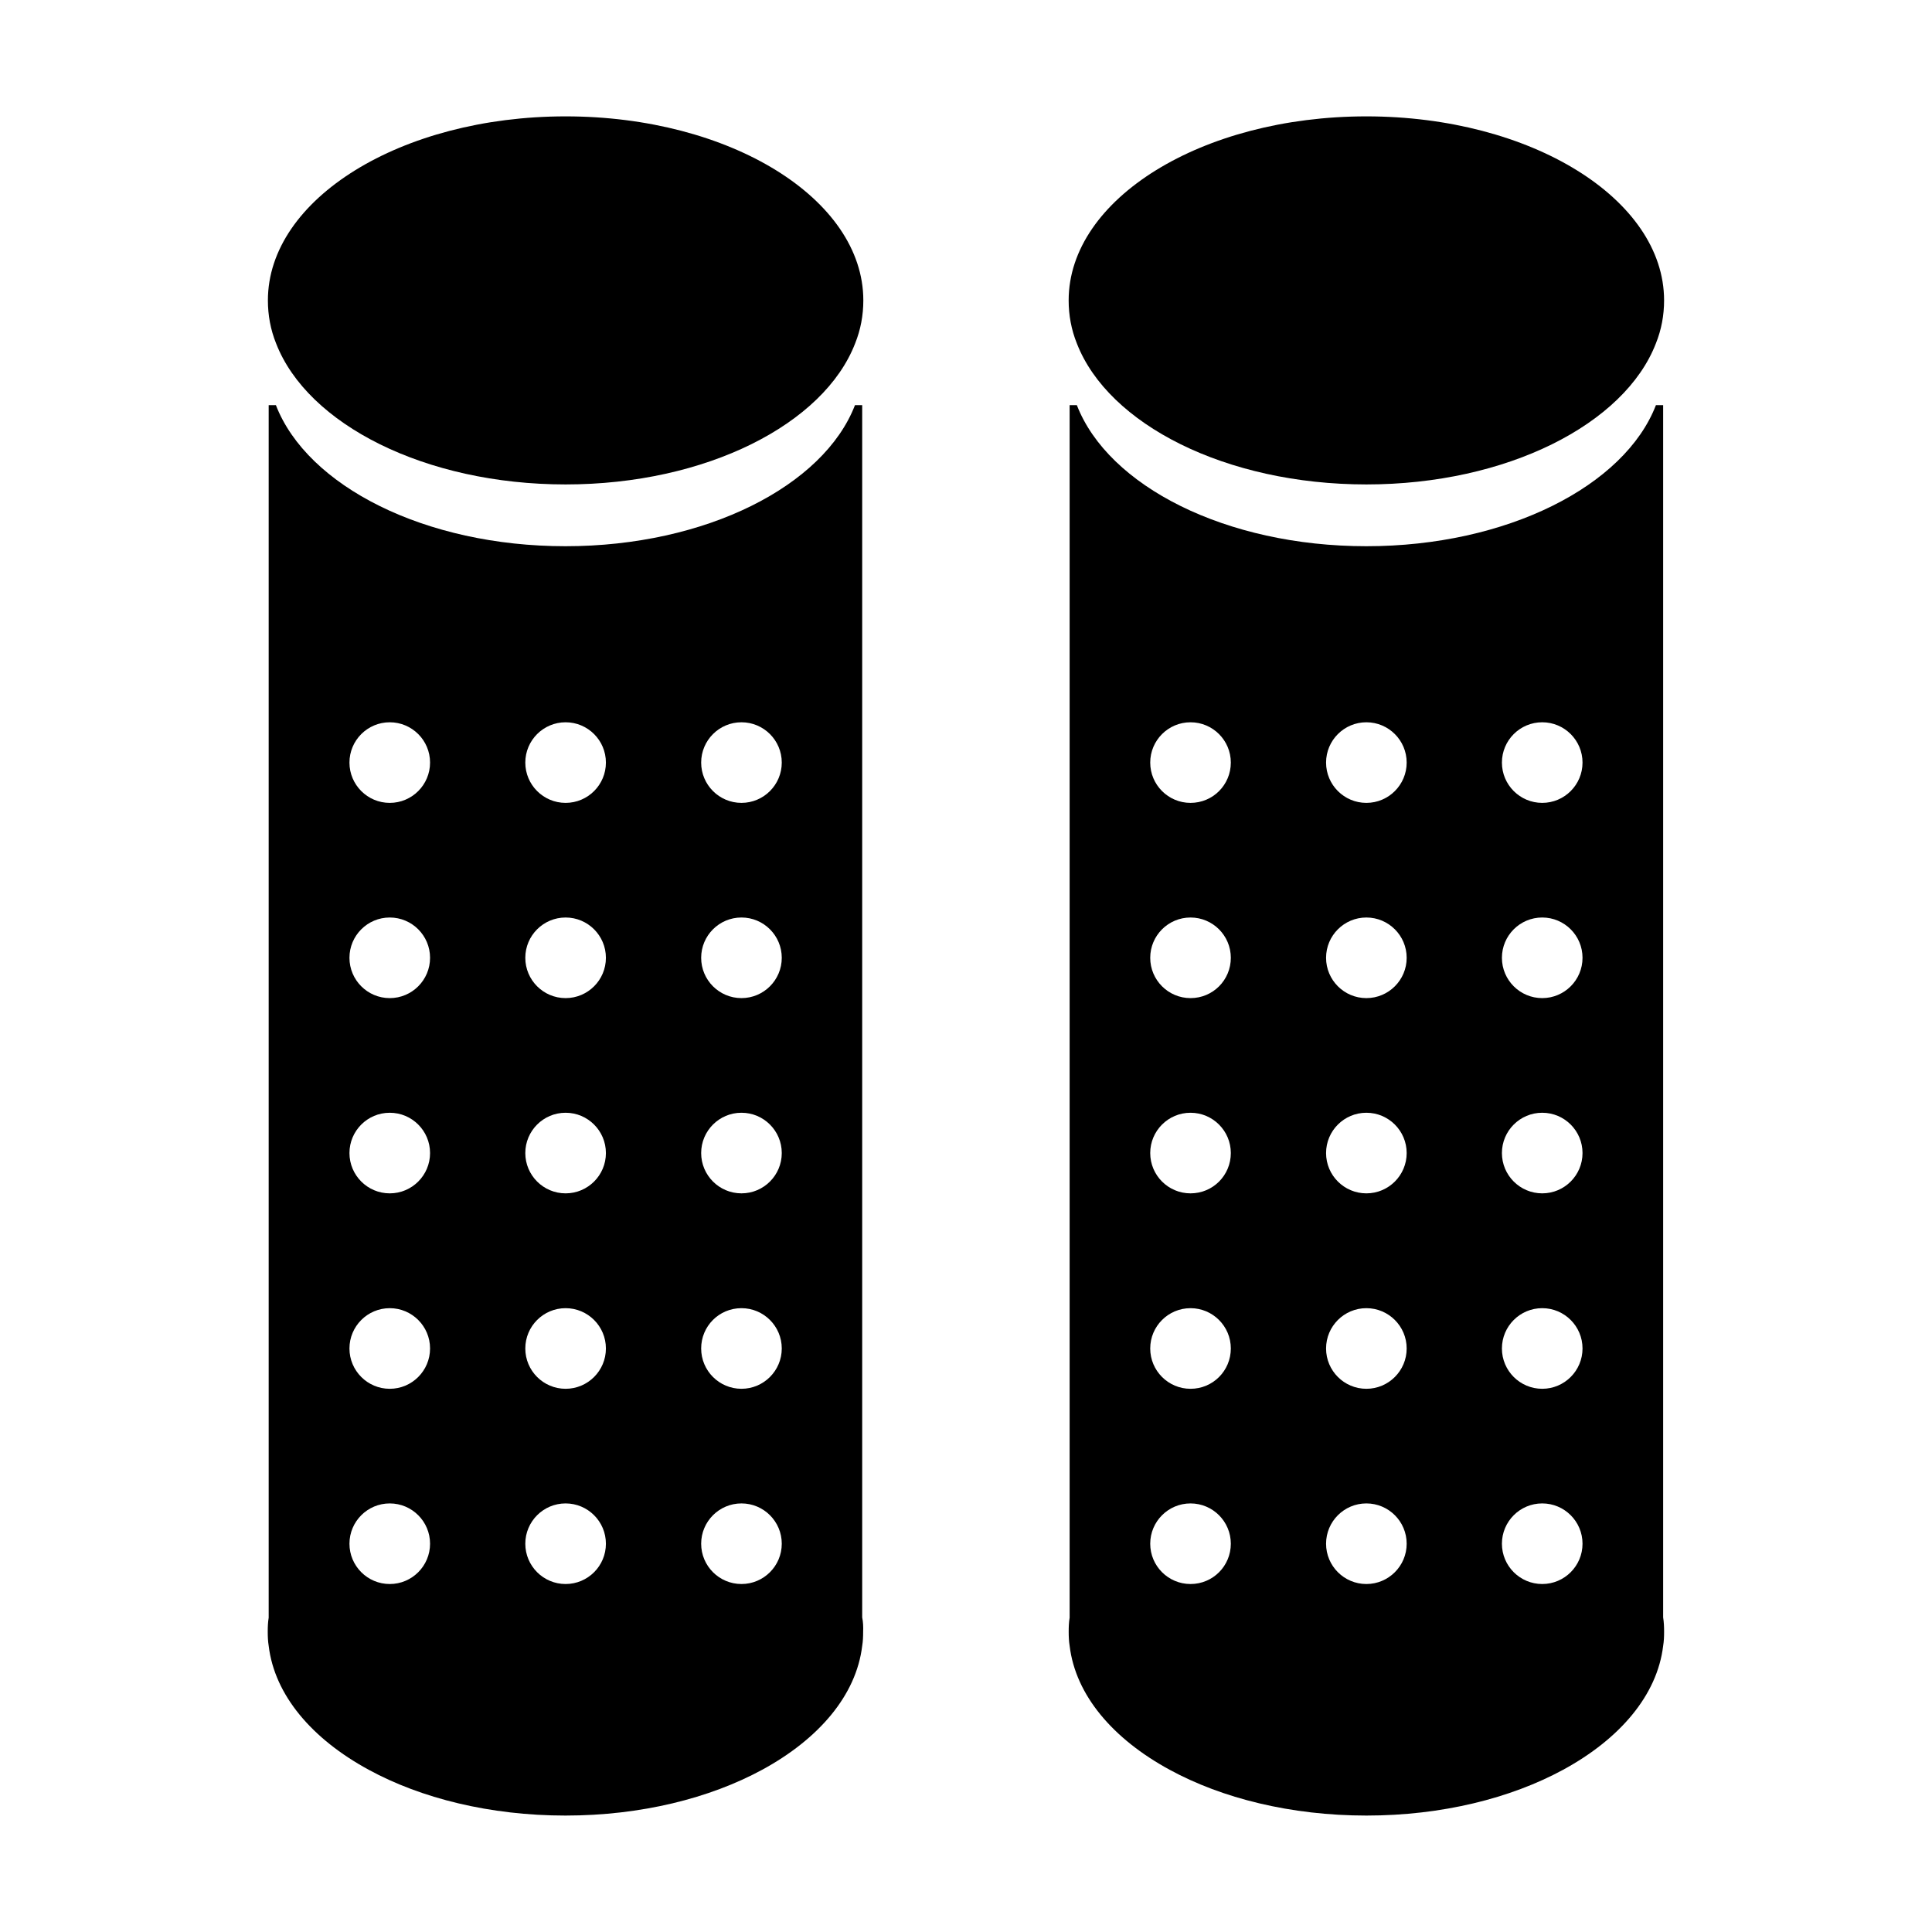
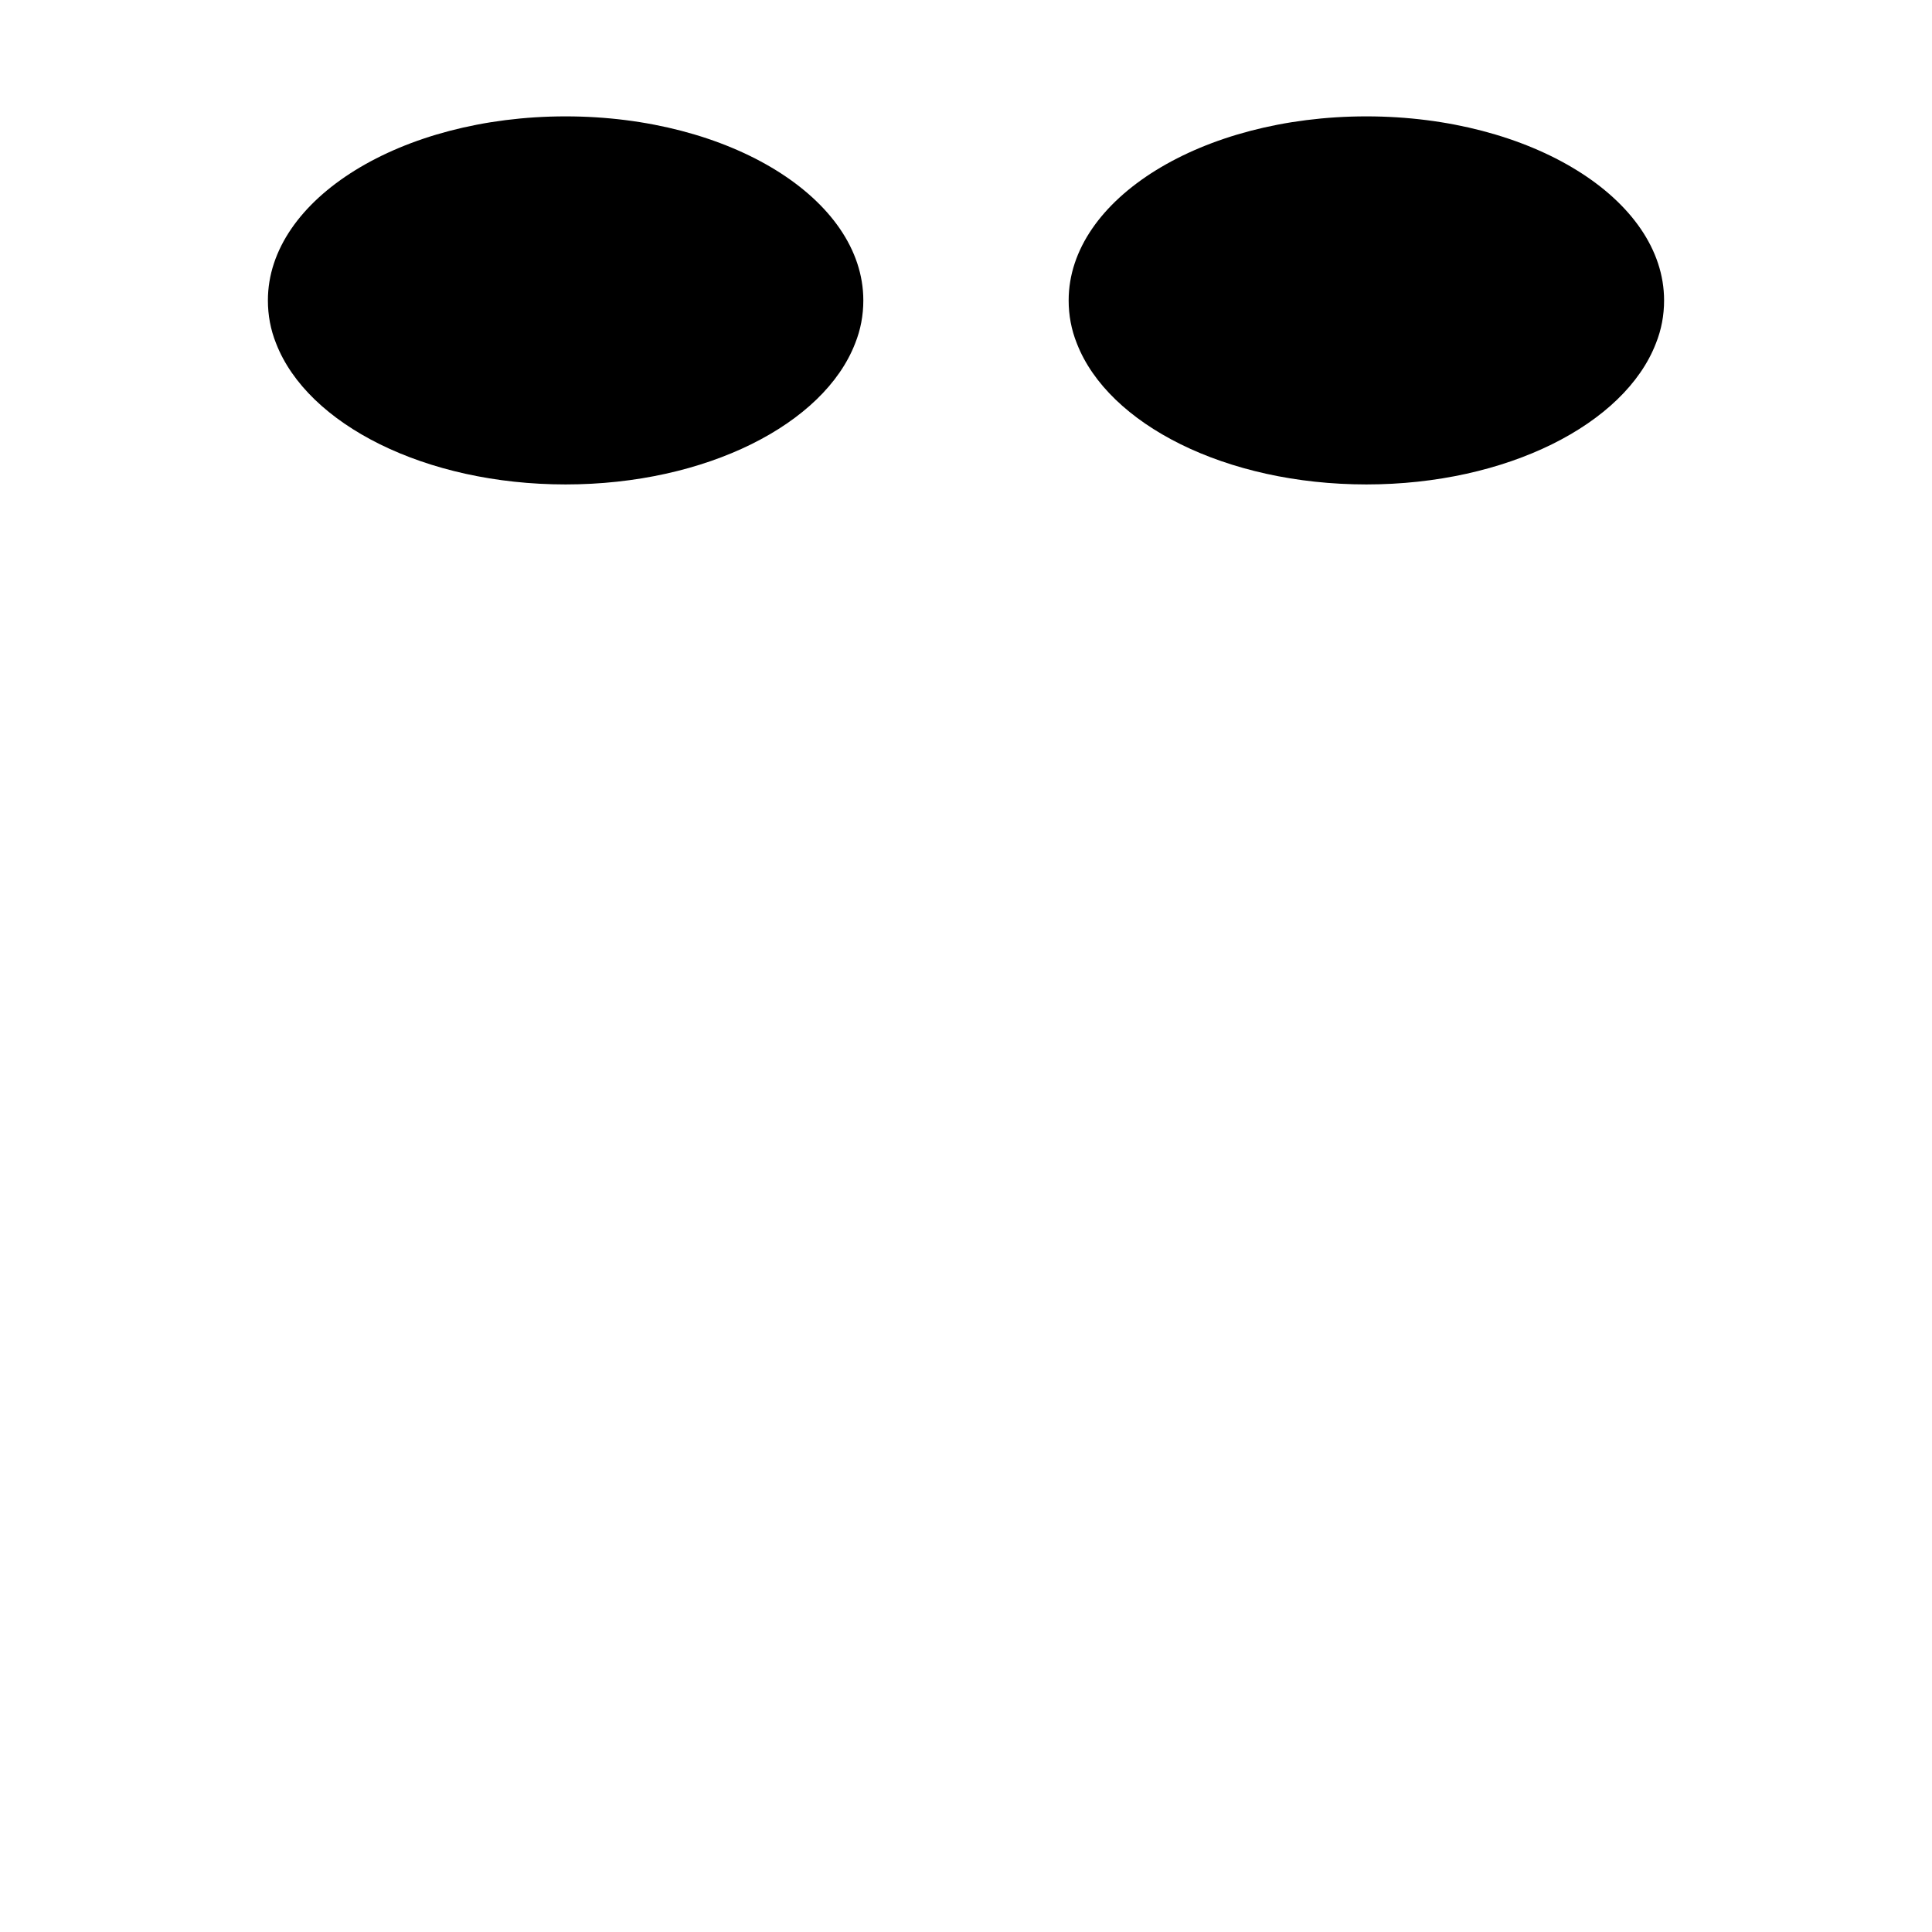
<svg xmlns="http://www.w3.org/2000/svg" fill="#000000" width="800px" height="800px" version="1.1" viewBox="144 144 512 512">
  <g>
    <path d="m372.79 223.61c0 3.93-0.707 7.758-2.168 11.387-8.262 21.41-39.5 37.383-76.73 37.383s-68.418-15.922-76.73-37.383c-1.461-3.629-2.168-7.457-2.168-11.387 0-26.902 35.316-48.77 78.898-48.77 43.582 0.004 78.898 21.867 78.898 48.77z" />
-     <path d="m372.49 572.65v-321.28h-1.914c-8.262 21.41-39.5 37.383-76.73 37.383-37.23 0-68.418-15.922-76.73-37.383h-1.914v321.33c-0.203 1.211-0.25 2.469-0.25 3.727 0 1.258 0.051 2.519 0.25 3.727 1.562 13.098 11.488 24.688 26.5 32.848 13.855 7.559 32.145 12.141 52.145 12.141s38.238-4.586 52.145-12.141c15.012-8.16 24.938-19.75 26.5-32.848 0.203-1.211 0.25-2.469 0.25-3.727 0.051-1.258 0-2.566-0.25-3.777zm-125.2-8.867c-5.894 0-10.68-4.785-10.68-10.68s4.785-10.68 10.68-10.68 10.68 4.785 10.68 10.68-4.785 10.68-10.68 10.68zm0-51.738c-5.894 0-10.68-4.785-10.68-10.68 0-5.898 4.785-10.684 10.68-10.684s10.68 4.785 10.68 10.68-4.785 10.684-10.68 10.684zm0-51.793c-5.894 0-10.68-4.785-10.68-10.68s4.785-10.68 10.68-10.68 10.68 4.785 10.68 10.68-4.785 10.68-10.68 10.68zm0-51.742c-5.894 0-10.68-4.785-10.68-10.68s4.785-10.68 10.68-10.68 10.68 4.785 10.68 10.68-4.785 10.68-10.68 10.68zm0-51.738c-5.894 0-10.68-4.785-10.68-10.68s4.785-10.68 10.68-10.68 10.68 4.785 10.68 10.68c0 5.891-4.785 10.68-10.68 10.68zm46.602 207.01c-5.894 0-10.68-4.785-10.68-10.68s4.785-10.68 10.68-10.68 10.68 4.785 10.68 10.68c0.004 5.894-4.785 10.68-10.68 10.68zm0-51.738c-5.894 0-10.68-4.785-10.68-10.68 0-5.898 4.785-10.684 10.68-10.684s10.68 4.785 10.68 10.68c0.004 5.894-4.785 10.684-10.68 10.684zm0-51.793c-5.894 0-10.68-4.785-10.68-10.68s4.785-10.68 10.68-10.68 10.68 4.785 10.68 10.68c0.004 5.894-4.785 10.68-10.68 10.68zm0-51.742c-5.894 0-10.68-4.785-10.68-10.68s4.785-10.68 10.68-10.68 10.68 4.785 10.68 10.68c0.004 5.894-4.785 10.68-10.68 10.68zm0-51.738c-5.894 0-10.68-4.785-10.68-10.68s4.785-10.68 10.68-10.68 10.68 4.785 10.68 10.68c0.004 5.891-4.785 10.68-10.68 10.68zm46.605 207.01c-5.894 0-10.68-4.785-10.68-10.68s4.785-10.68 10.68-10.68 10.68 4.785 10.68 10.68-4.785 10.68-10.68 10.68zm0-51.738c-5.894 0-10.68-4.785-10.68-10.68-0.004-5.898 4.734-10.684 10.68-10.684 5.894 0 10.68 4.785 10.68 10.68s-4.785 10.684-10.68 10.684zm0-51.793c-5.894 0-10.68-4.785-10.68-10.68s4.785-10.68 10.68-10.68 10.68 4.785 10.68 10.68-4.785 10.68-10.68 10.68zm0-51.742c-5.894 0-10.68-4.785-10.68-10.68s4.785-10.68 10.68-10.68 10.68 4.785 10.68 10.68-4.785 10.68-10.68 10.68zm0-51.738c-5.894 0-10.68-4.785-10.68-10.68s4.785-10.68 10.68-10.68 10.68 4.785 10.68 10.68c0 5.891-4.785 10.68-10.68 10.68z" />
    <path d="m585 223.61c0 3.93-0.707 7.758-2.168 11.387-8.262 21.41-39.5 37.383-76.73 37.383-37.23 0-68.418-15.922-76.73-37.383-1.461-3.629-2.168-7.457-2.168-11.387 0-26.902 35.316-48.77 78.898-48.77 43.582 0.004 78.898 21.867 78.898 48.77z" />
-     <path d="m584.75 572.65v-321.28h-1.914c-8.262 21.41-39.5 37.383-76.73 37.383-37.23 0-68.418-15.922-76.73-37.383h-1.914v321.33c-0.203 1.211-0.25 2.469-0.25 3.727 0 1.258 0.051 2.519 0.25 3.727 1.562 13.098 11.488 24.688 26.5 32.848 13.855 7.559 32.145 12.141 52.145 12.141s38.238-4.586 52.145-12.141c15.012-8.16 24.938-19.75 26.5-32.848 0.203-1.211 0.25-2.469 0.25-3.727 0-1.258-0.051-2.566-0.25-3.777zm-125.25-8.867c-5.894 0-10.68-4.785-10.68-10.68s4.785-10.68 10.68-10.68 10.68 4.785 10.68 10.68-4.734 10.68-10.68 10.68zm0-51.738c-5.894 0-10.68-4.785-10.68-10.68-0.004-5.898 4.785-10.684 10.68-10.684s10.68 4.785 10.68 10.68-4.734 10.684-10.68 10.684zm0-51.793c-5.894 0-10.68-4.785-10.68-10.68s4.785-10.68 10.68-10.68 10.68 4.785 10.68 10.68-4.734 10.68-10.68 10.68zm0-51.742c-5.894 0-10.68-4.785-10.68-10.68s4.785-10.68 10.68-10.68 10.68 4.785 10.68 10.68-4.734 10.68-10.68 10.68zm0-51.738c-5.894 0-10.68-4.785-10.68-10.68s4.785-10.68 10.68-10.68 10.68 4.785 10.68 10.68c0 5.891-4.734 10.68-10.68 10.68zm46.602 207.01c-5.894 0-10.68-4.785-10.68-10.68s4.785-10.68 10.68-10.68c5.894 0 10.68 4.785 10.68 10.68s-4.785 10.68-10.68 10.68zm0-51.738c-5.894 0-10.68-4.785-10.68-10.68 0-5.898 4.785-10.684 10.68-10.684 5.894 0 10.68 4.785 10.68 10.68s-4.785 10.684-10.68 10.684zm0-51.793c-5.894 0-10.68-4.785-10.68-10.68s4.785-10.68 10.68-10.68c5.894 0 10.68 4.785 10.68 10.68s-4.785 10.68-10.68 10.68zm0-51.742c-5.894 0-10.68-4.785-10.68-10.68s4.785-10.68 10.68-10.68c5.894 0 10.68 4.785 10.68 10.68s-4.785 10.68-10.68 10.68zm0-51.738c-5.894 0-10.68-4.785-10.68-10.68s4.785-10.68 10.68-10.68c5.894 0 10.68 4.785 10.68 10.68 0 5.891-4.785 10.68-10.68 10.68zm46.602 207.01c-5.894 0-10.68-4.785-10.68-10.68s4.785-10.68 10.68-10.68 10.68 4.785 10.68 10.68-4.785 10.68-10.68 10.68zm0-51.738c-5.894 0-10.68-4.785-10.68-10.68 0-5.898 4.785-10.684 10.68-10.684s10.68 4.785 10.68 10.68-4.785 10.684-10.68 10.684zm0-51.793c-5.894 0-10.68-4.785-10.68-10.68s4.785-10.68 10.68-10.68 10.68 4.785 10.68 10.68-4.785 10.68-10.68 10.68zm0-51.742c-5.894 0-10.68-4.785-10.68-10.68s4.785-10.68 10.68-10.68 10.68 4.785 10.68 10.68-4.785 10.68-10.68 10.68zm0-51.738c-5.894 0-10.68-4.785-10.68-10.68s4.785-10.68 10.68-10.68 10.68 4.785 10.68 10.68c0 5.891-4.785 10.68-10.68 10.68z" />
  </g>
</svg>